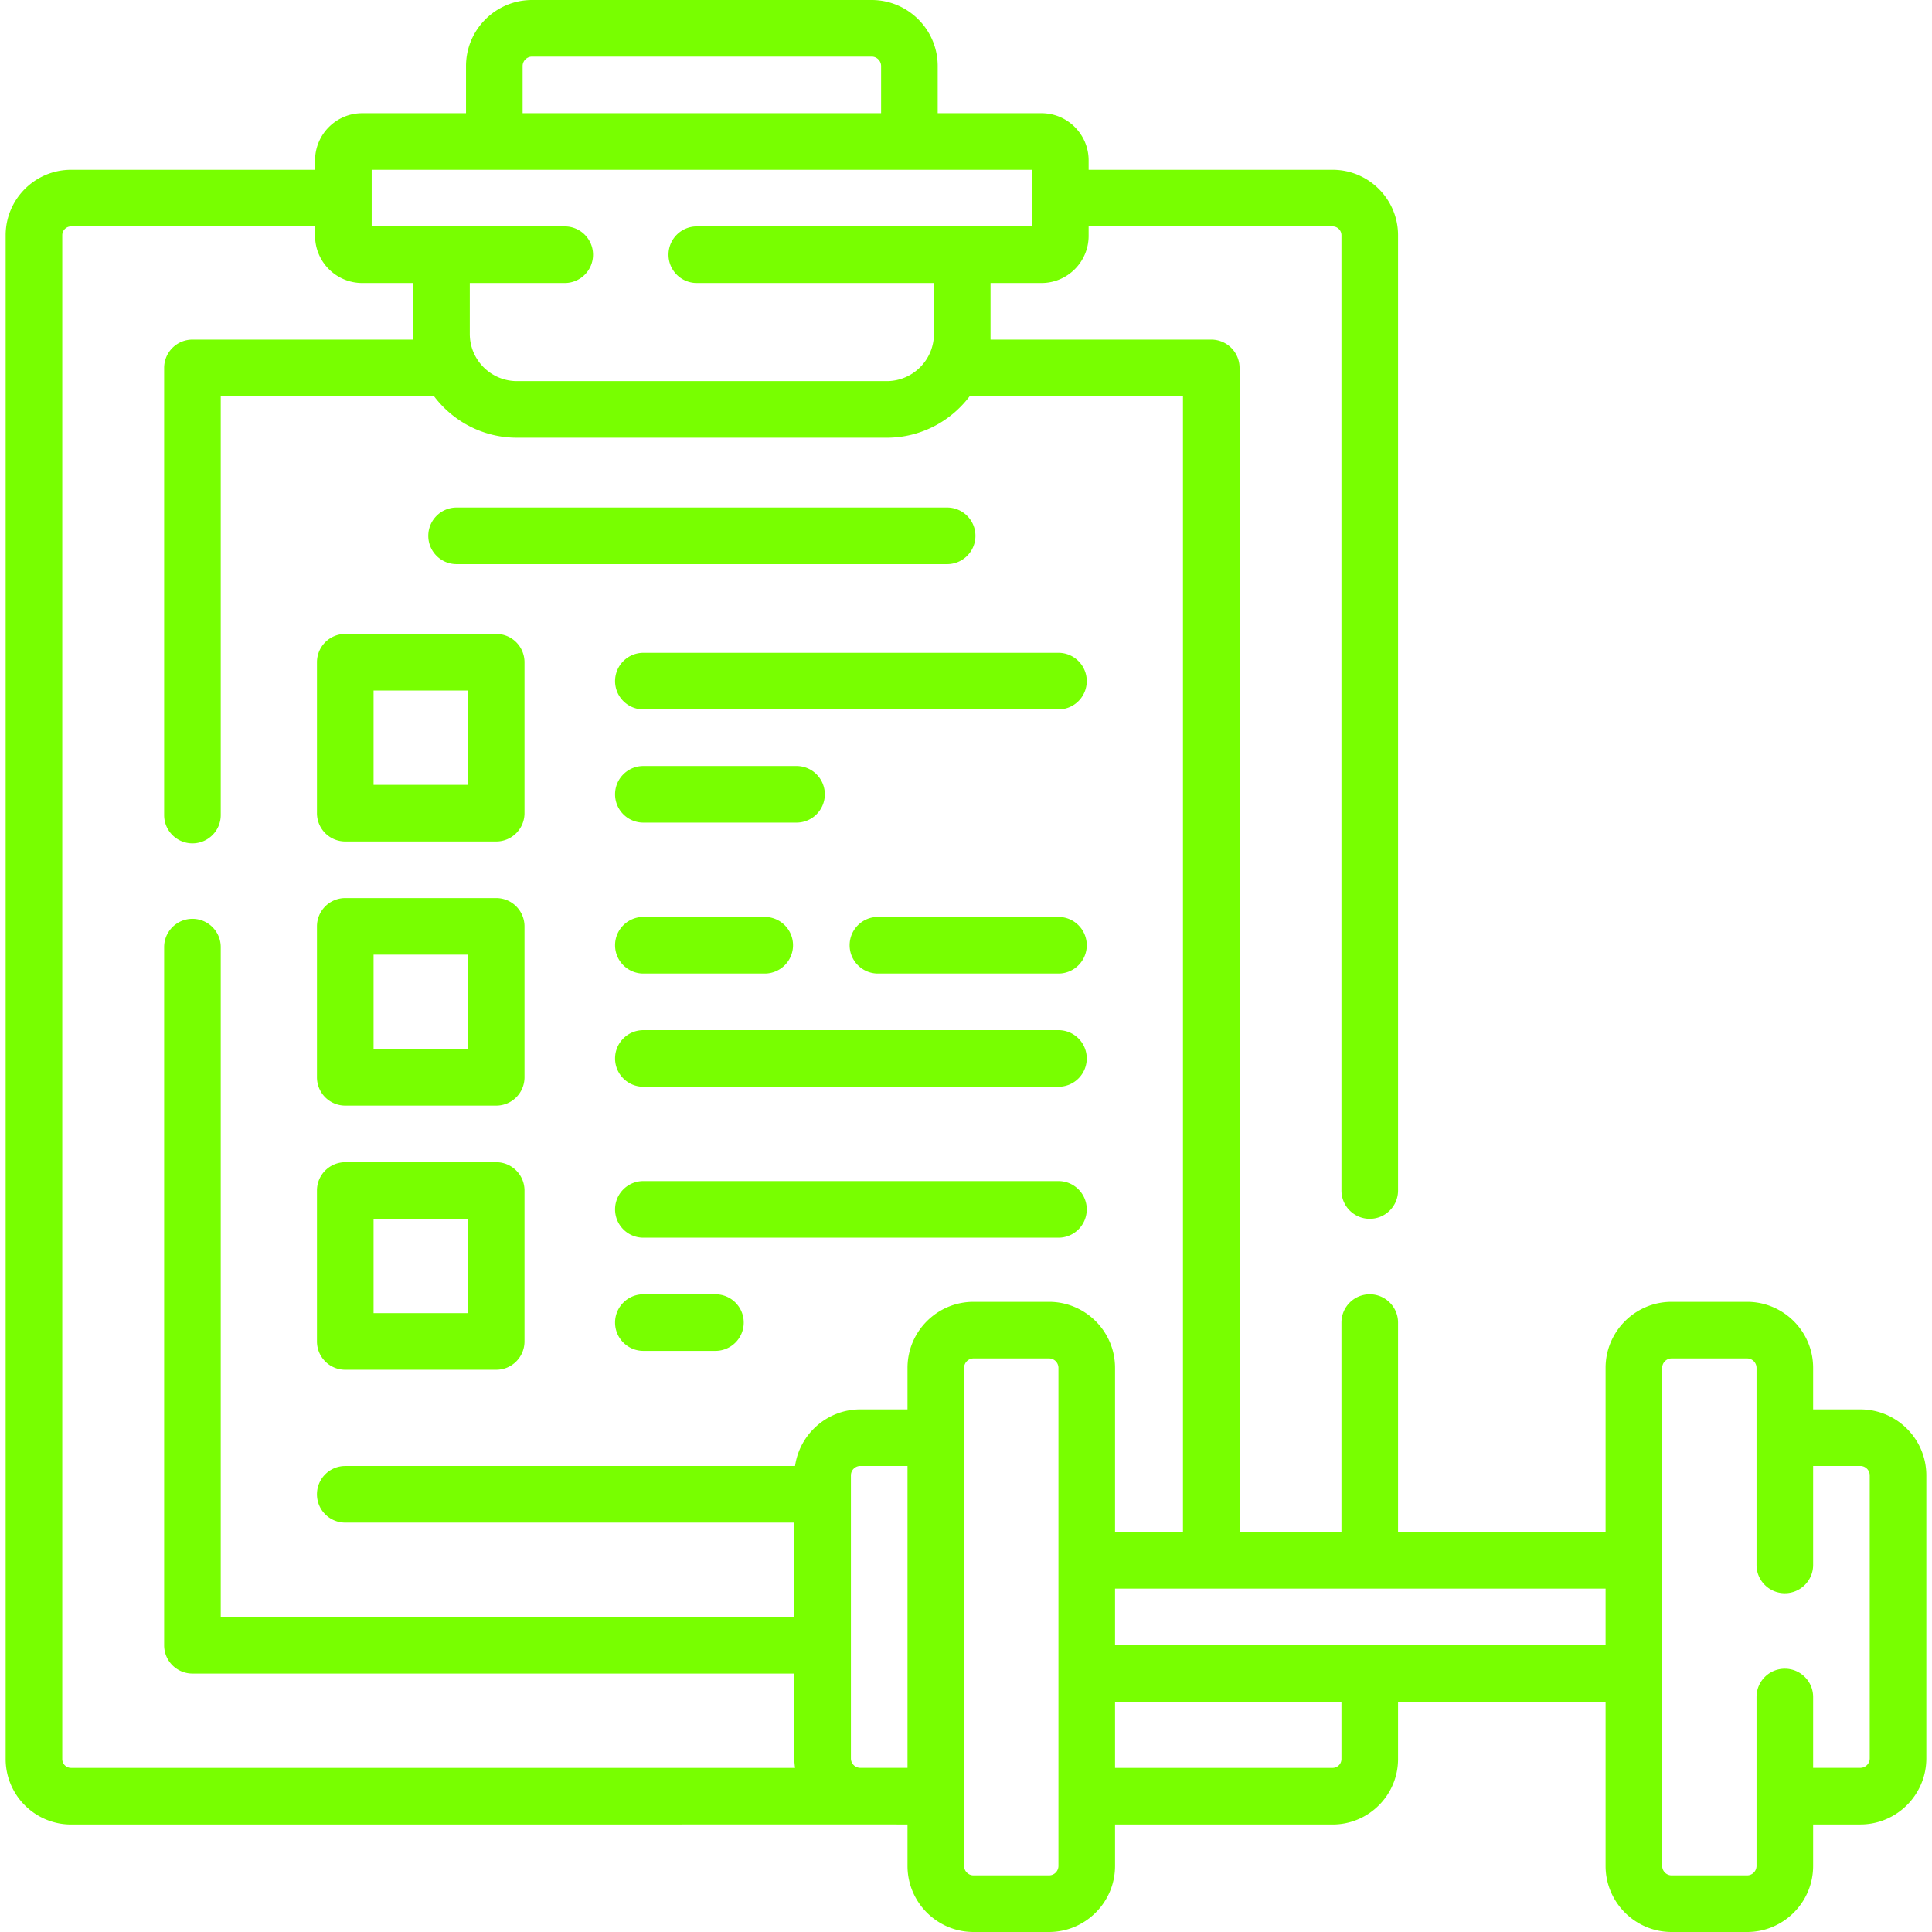
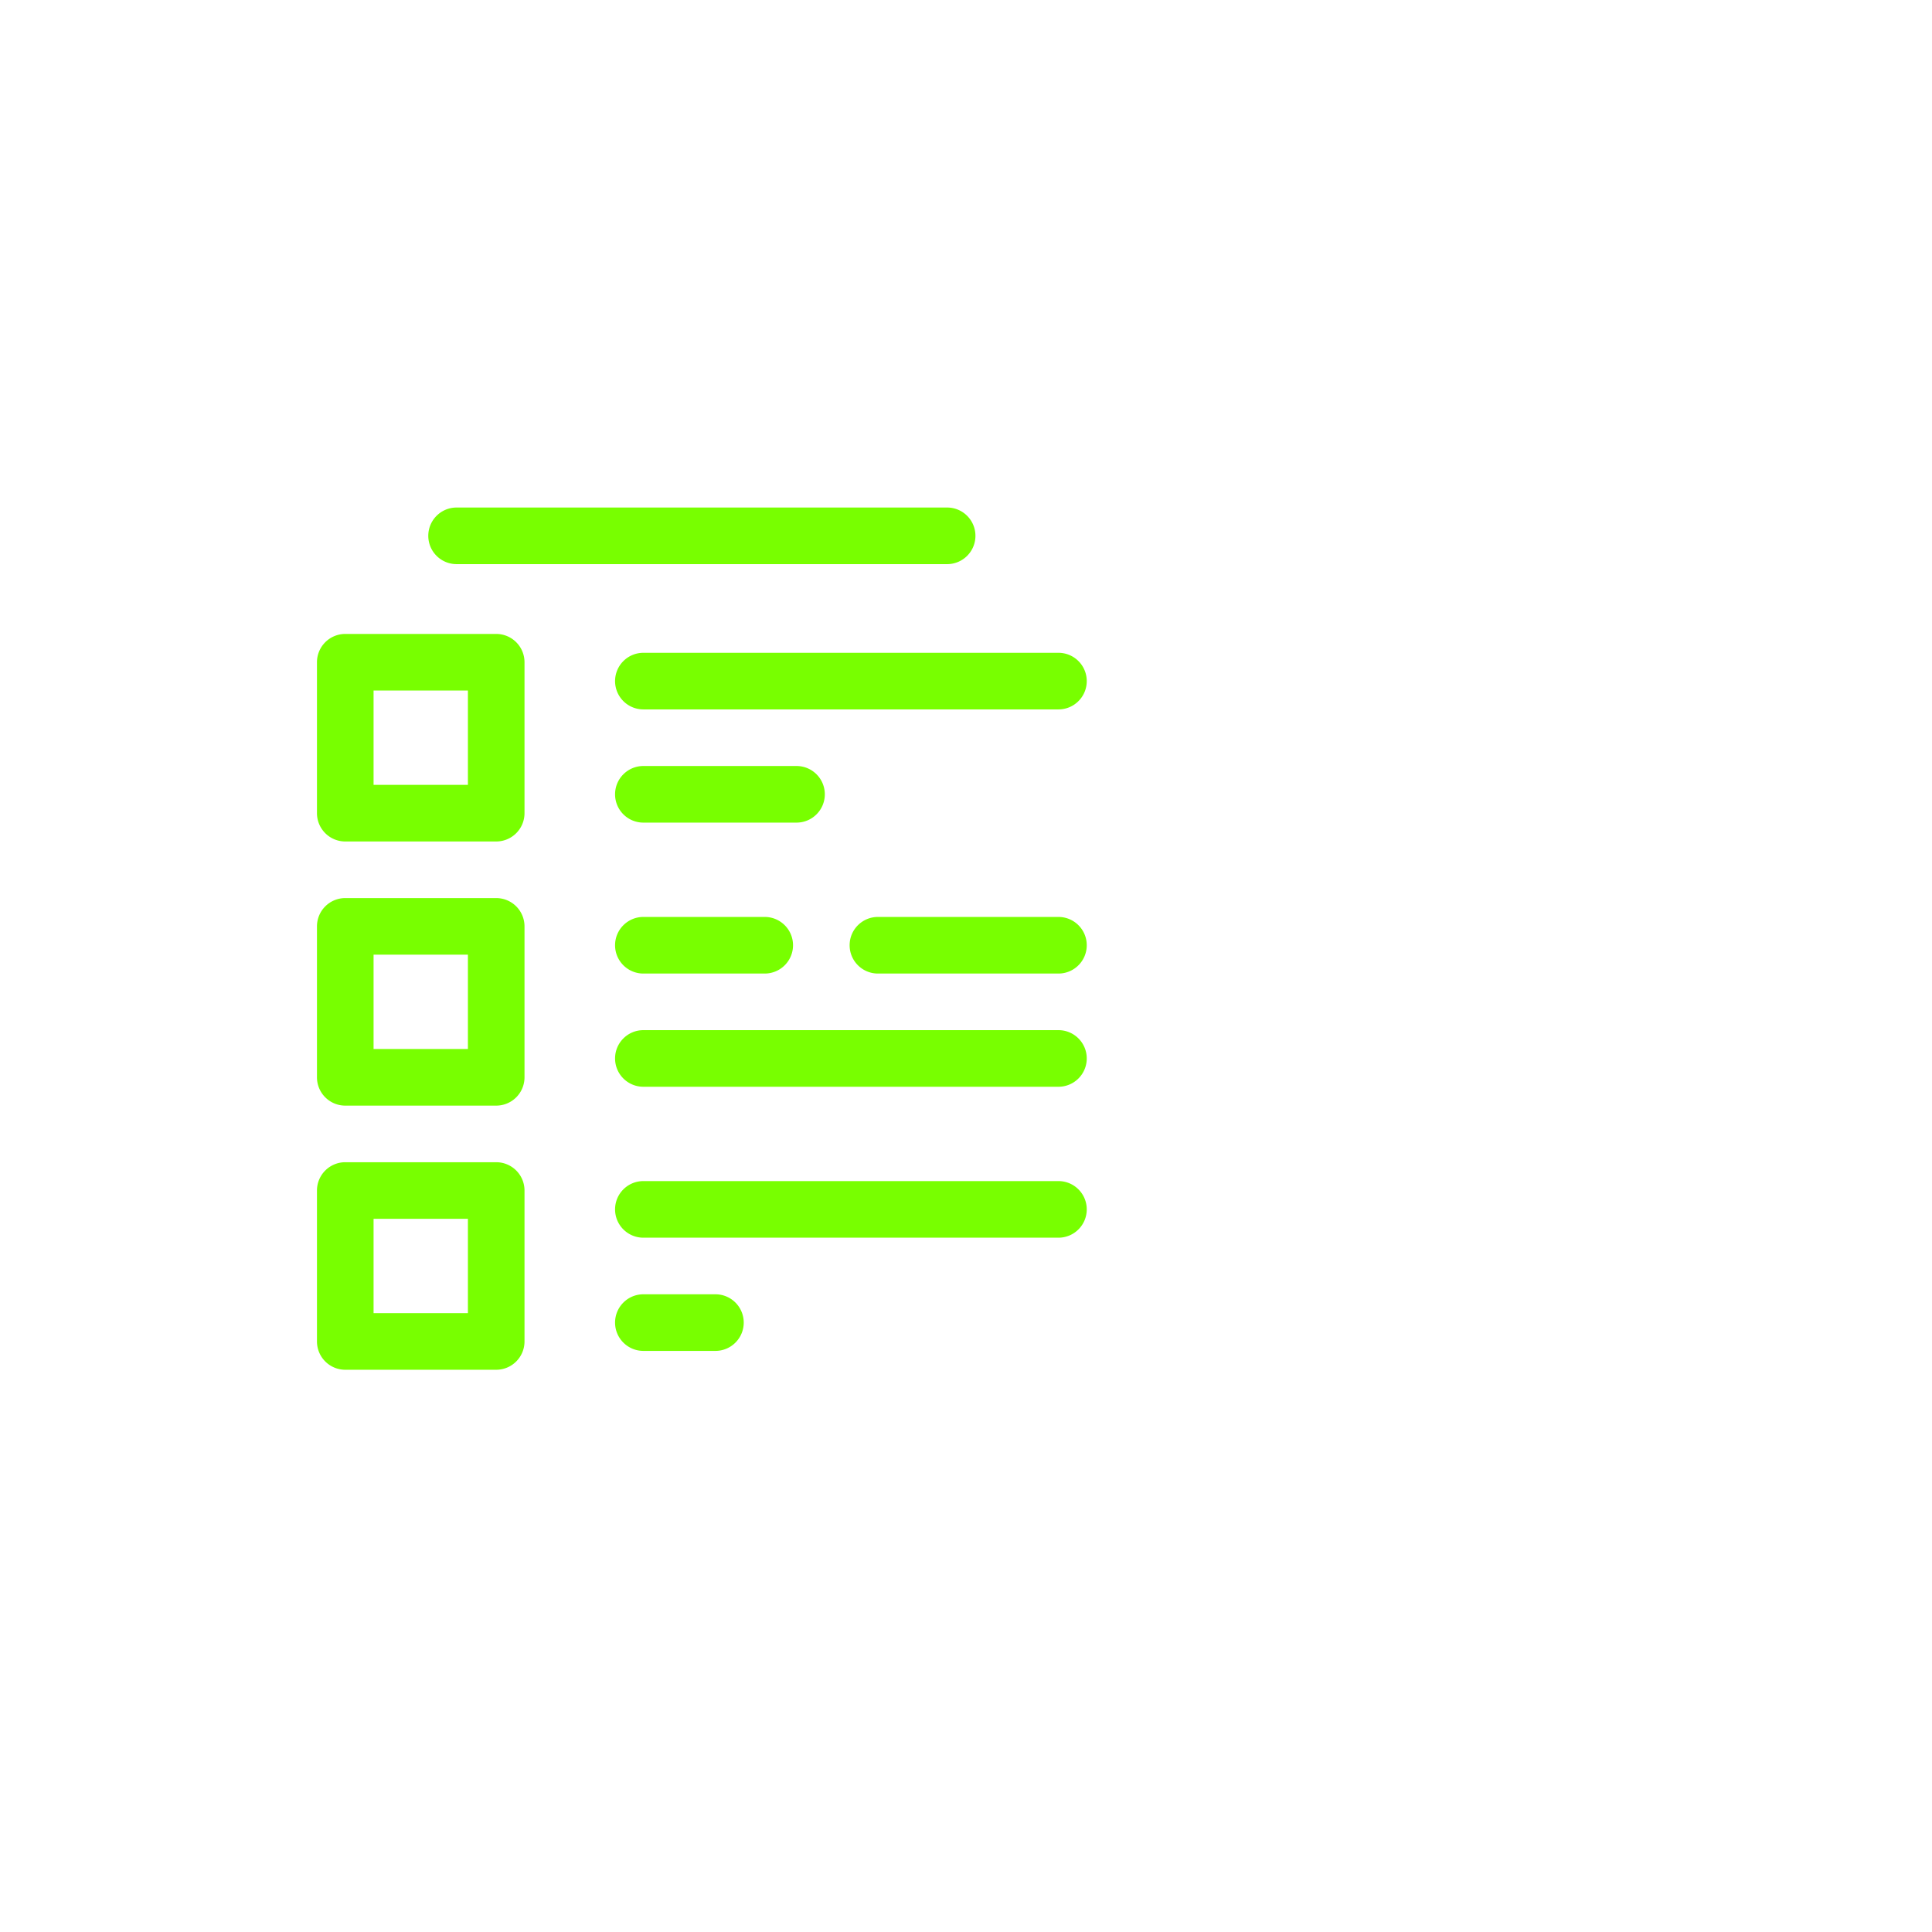
<svg xmlns="http://www.w3.org/2000/svg" width="512" height="512" x="0" y="0" viewBox="0 0 512 512" style="enable-background:new 0 0 512 512" xml:space="preserve" class="">
  <g>
    <path d="M91.5 223h40a7.5 7.5 0 0 0 7.5-7.5v-40a7.5 7.5 0 0 0-7.5-7.5h-40a7.5 7.5 0 0 0-7.5 7.5v40a7.5 7.5 0 0 0 7.5 7.5zm7.5-40h25v25H99zM91.5 293h40a7.5 7.5 0 0 0 7.5-7.5v-40a7.5 7.5 0 0 0-7.5-7.5h-40a7.5 7.5 0 0 0-7.5 7.5v40a7.5 7.5 0 0 0 7.5 7.5zm7.5-40h25v25H99zM91.5 363h40a7.5 7.5 0 0 0 7.5-7.5v-40a7.5 7.5 0 0 0-7.5-7.5h-40a7.5 7.5 0 0 0-7.5 7.5v40a7.5 7.5 0 0 0 7.5 7.5zm7.5-40h25v25H99zM163 180.5a7.5 7.5 0 0 0 7.5 7.5h110c4.142 0 7.5-3.357 7.5-7.5s-3.358-7.5-7.5-7.5h-110a7.5 7.5 0 0 0-7.5 7.5zM170.5 218h40.585c4.142 0 7.5-3.357 7.5-7.5s-3.358-7.5-7.5-7.5H170.5c-4.142 0-7.5 3.357-7.5 7.5s3.358 7.5 7.5 7.5zM280.5 243h-47.84c-4.142 0-7.5 3.357-7.5 7.5s3.358 7.5 7.5 7.5h47.84c4.142 0 7.5-3.357 7.5-7.5s-3.358-7.5-7.5-7.5zM170.5 258h32.16c4.142 0 7.5-3.357 7.5-7.5s-3.358-7.5-7.5-7.5H170.5c-4.142 0-7.5 3.357-7.5 7.5s3.358 7.5 7.5 7.5zM280.5 273h-110c-4.142 0-7.5 3.357-7.5 7.5s3.358 7.5 7.5 7.5h110c4.142 0 7.5-3.357 7.5-7.5s-3.358-7.5-7.5-7.5zM280.5 313h-110c-4.142 0-7.5 3.357-7.5 7.5s3.358 7.5 7.5 7.5h110c4.142 0 7.5-3.357 7.5-7.5s-3.358-7.5-7.5-7.5zM189.596 343H170.5c-4.142 0-7.5 3.357-7.5 7.5s3.358 7.5 7.5 7.5h19.096c4.142 0 7.5-3.357 7.5-7.5s-3.358-7.5-7.5-7.5zM121 149.5h130c4.142 0 7.5-3.357 7.5-7.5s-3.358-7.5-7.5-7.5H121c-4.142 0-7.5 3.357-7.5 7.5s3.358 7.5 7.5 7.5z" fill="#78ff00" opacity="1" data-original="#000000" class="" />
-     <path d="M493 373.5h-12.5v-11c0-9.649-7.851-17.5-17.5-17.5h-20c-9.649 0-17.5 7.851-17.5 17.5V406h-55v-55.5c0-4.143-3.358-7.5-7.5-7.5s-7.5 3.357-7.5 7.5V406h-27V97.5A7.5 7.5 0 0 0 321 90h-58.5V75H276c6.893 0 12.5-5.607 12.5-12.5V60h64.662a2.34 2.34 0 0 1 2.338 2.338V315.5c0 4.143 3.358 7.5 7.5 7.5s7.5-3.357 7.5-7.5V62.338c0-9.561-7.778-17.338-17.338-17.338H288.5v-2.5c0-6.893-5.607-12.5-12.5-12.5h-27.5V17.5C248.5 7.851 240.649 0 231 0h-90c-9.649 0-17.5 7.851-17.5 17.5V30H96c-6.893 0-12.5 5.607-12.5 12.5V45H18.838C9.278 45 1.5 52.777 1.5 62.338v403.835c0 9.561 7.778 17.338 17.338 17.338.045 0 209.963-.017 221.662-.011v11c0 9.649 7.851 17.5 17.5 17.5h20c9.649 0 17.5-7.851 17.5-17.5v-10.989h57.662c9.56 0 17.338-7.777 17.338-17.338V451h55v43.5c0 9.649 7.851 17.5 17.5 17.5h20c9.649 0 17.5-7.851 17.5-17.5v-11H493c9.649 0 17.5-7.851 17.5-17.5v-75c0-9.649-7.851-17.5-17.5-17.5zm-354.5-356c0-1.379 1.122-2.5 2.5-2.5h90c1.378 0 2.5 1.121 2.5 2.5V30h-95zM98.5 45h175v15h-88.84c-4.142 0-7.5 3.357-7.5 7.5s3.358 7.5 7.5 7.5h62.84v13.5c0 6.893-5.607 12.5-12.5 12.5h-98c-6.893 0-12.5-5.607-12.5-12.5V75h25.16c4.142 0 7.5-3.357 7.5-7.5s-3.358-7.5-7.5-7.5H98.5zm-82 421.173V62.338A2.34 2.34 0 0 1 18.838 60H83.5v2.5C83.5 69.393 89.107 75 96 75h13.5v15H51a7.5 7.5 0 0 0-7.5 7.5V216c0 4.143 3.358 7.5 7.5 7.5s7.5-3.357 7.5-7.5V105h56.519c5.022 6.674 13.005 11 21.981 11h98c8.976 0 16.956-4.327 21.979-11H313.5v301h-18v-43.5c0-9.649-7.851-17.5-17.5-17.5h-20c-9.649 0-17.5 7.851-17.5 17.5v11H228c-8.802 0-16.087 6.539-17.302 15.011H91.5c-4.142 0-7.5 3.357-7.5 7.5s3.358 7.5 7.5 7.5h119v25h-152V251c0-4.143-3.358-7.5-7.5-7.5s-7.5 3.357-7.5 7.5v185.011a7.5 7.5 0 0 0 7.5 7.5h159.5V466c0 .855.082 1.688.201 2.511H18.838a2.34 2.34 0 0 1-2.338-2.338zM228 468.5a2.503 2.503 0 0 1-2.5-2.5v-75c0-1.379 1.122-2.5 2.5-2.5h12.5v80zm52.5 26c0 1.379-1.122 2.5-2.5 2.5h-20a2.503 2.503 0 0 1-2.5-2.5v-132c0-1.379 1.122-2.5 2.5-2.5h20c1.378 0 2.5 1.121 2.5 2.5zm75-28.327a2.34 2.34 0 0 1-2.338 2.338H295.5V451h60zM295.5 436v-15h130v15zm200 30c0 1.379-1.122 2.5-2.5 2.5h-12.5v-18.776c0-4.143-3.358-7.5-7.5-7.5s-7.5 3.357-7.5 7.5V494.5c0 1.379-1.122 2.5-2.5 2.5h-20a2.503 2.503 0 0 1-2.5-2.5v-132c0-1.379 1.122-2.5 2.5-2.5h20c1.378 0 2.5 1.121 2.5 2.5v52.224c0 4.143 3.358 7.5 7.5 7.5s7.5-3.357 7.5-7.5V388.5H493c1.378 0 2.5 1.121 2.5 2.5z" fill="#78ff00" opacity="1" data-original="#000000" class="" />
  </g>
</svg>